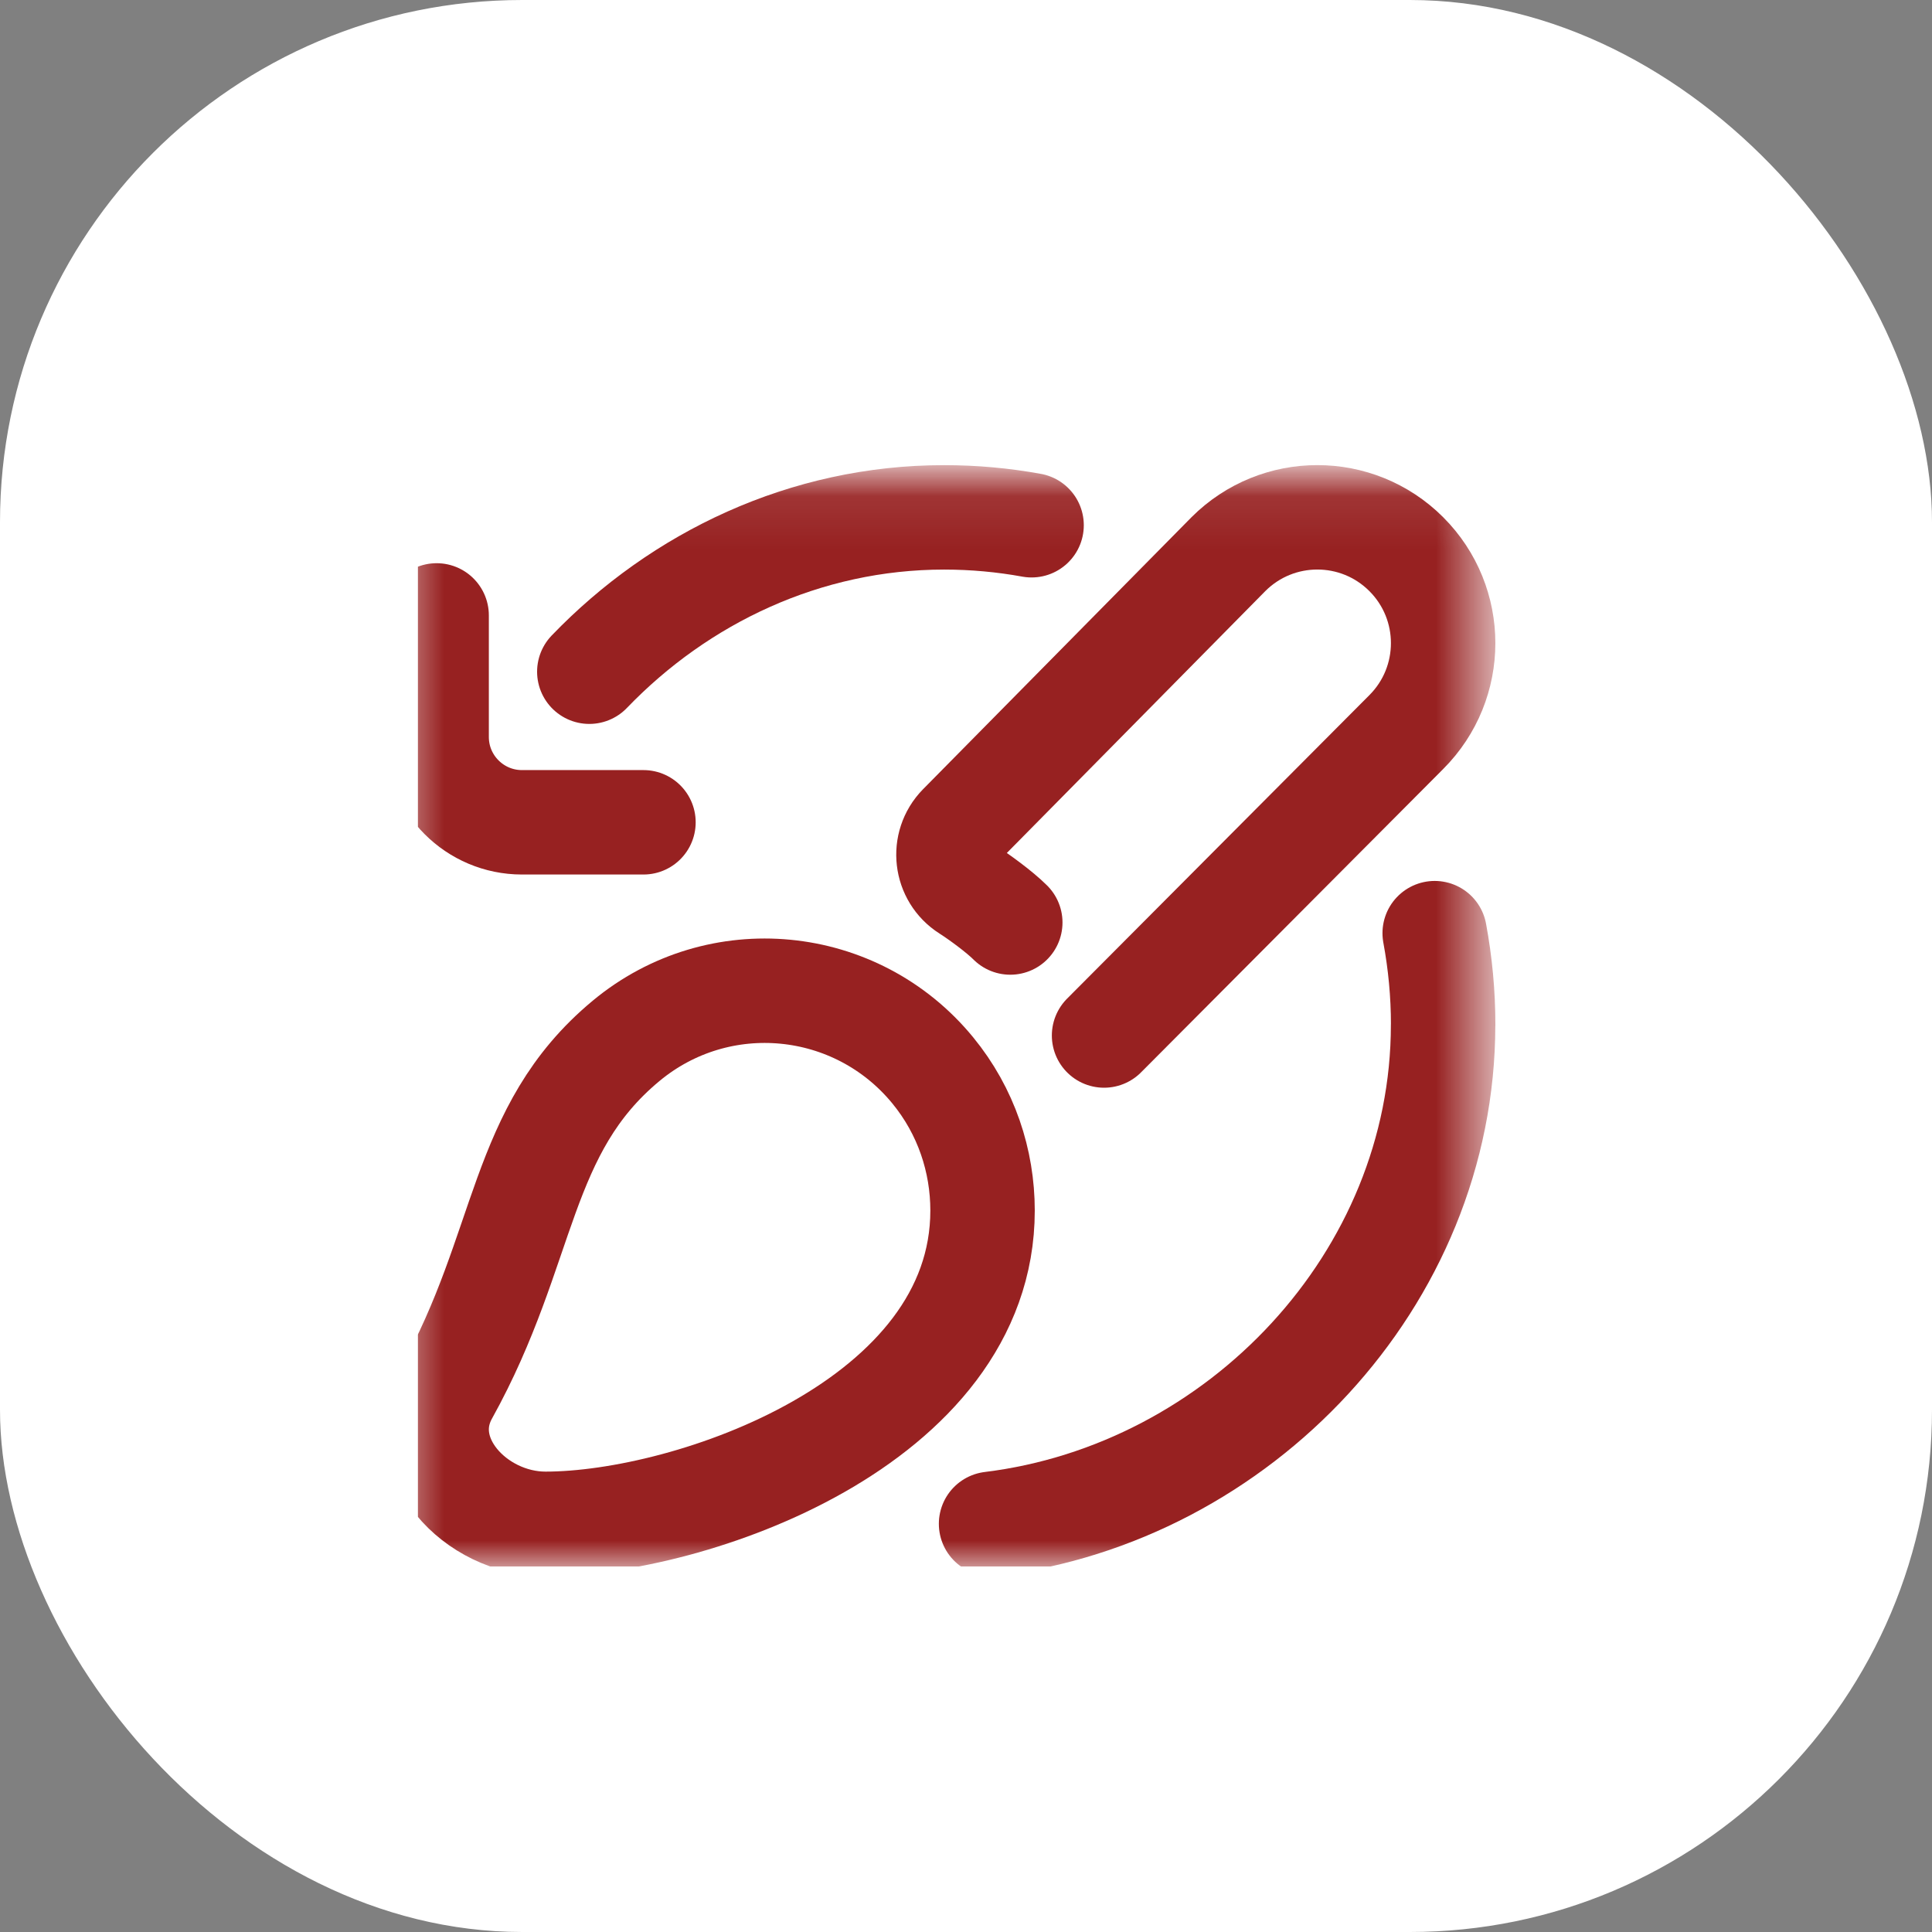
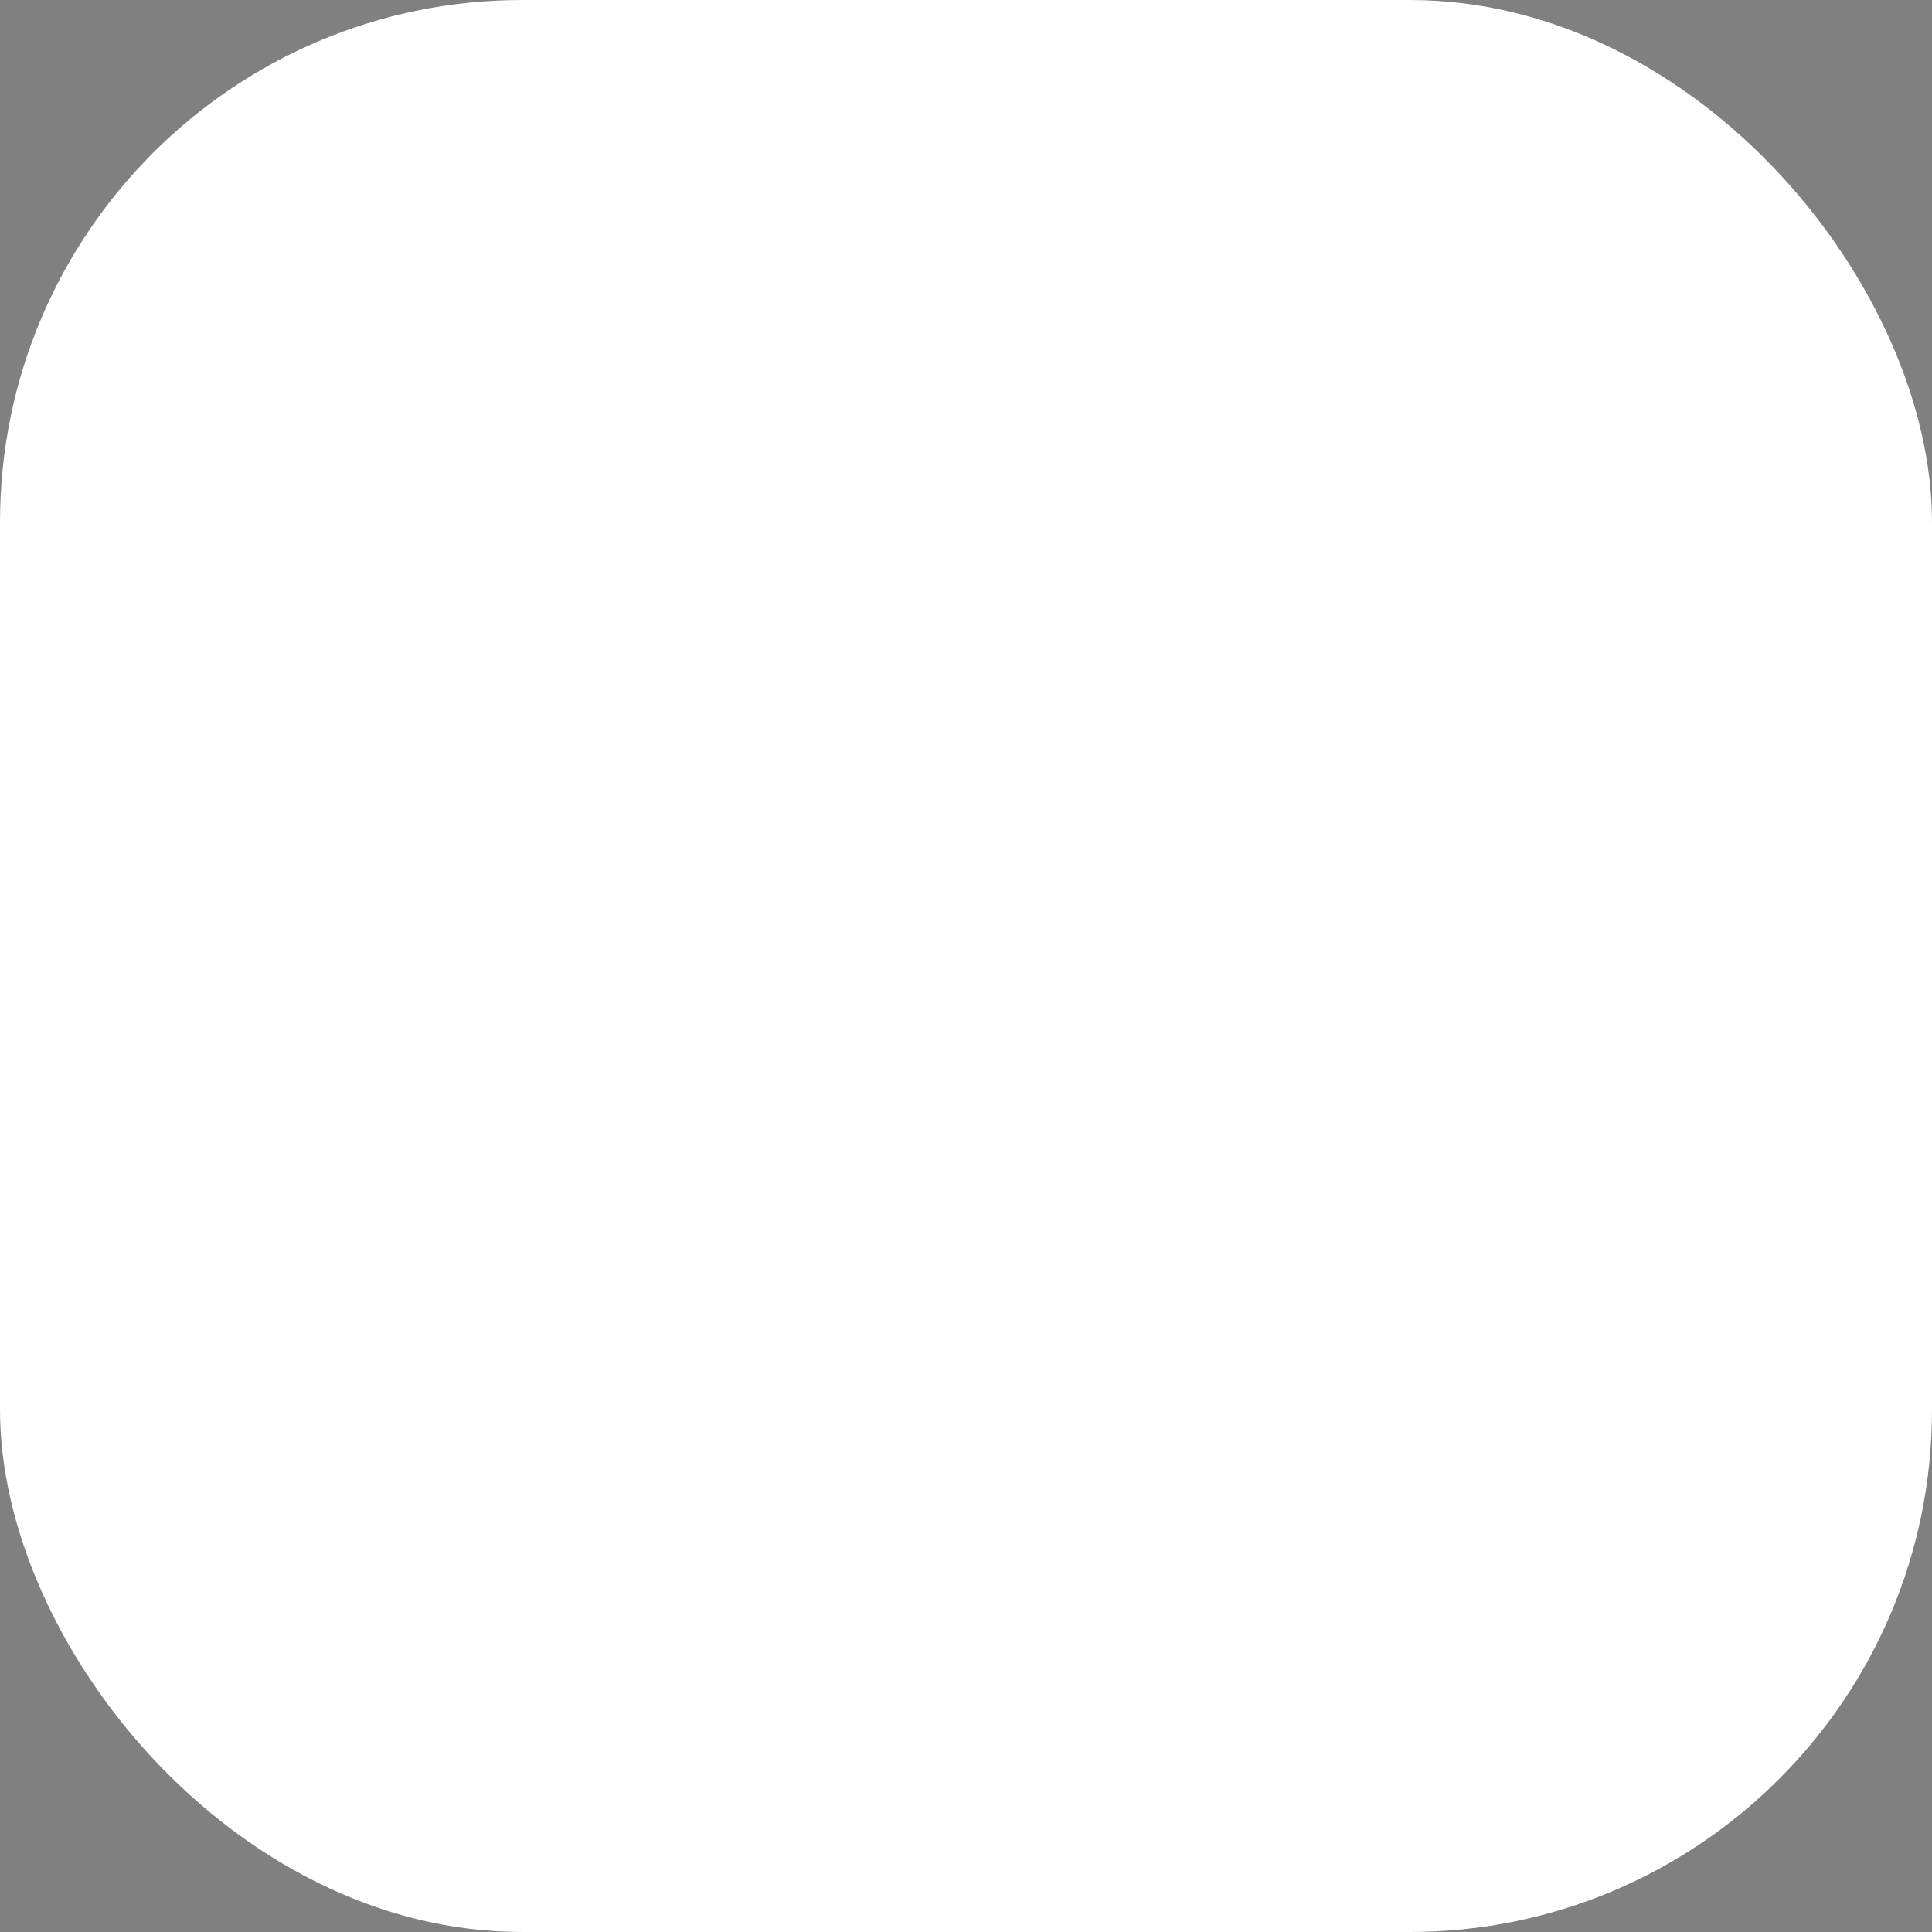
<svg xmlns="http://www.w3.org/2000/svg" width="37" height="37" viewBox="0 0 37 37" fill="none">
  <rect x="0" y="0" width="37" height="37" fill="#808080" stroke="none" />
  <rect width="37" height="37" rx="10" fill="white" />
  <g clip-path="url(#clip0_0_722)">
    <mask id="mask0_0_722" style="mask-type:luminance" maskUnits="userSpaceOnUse" x="7" y="9" width="22" height="21">
-       <path d="M7.545 9.091H28.454V30H7.545V9.091Z" fill="white" />
-     </mask>
+       </mask>
    <g mask="url(#mask0_0_722)">
      <path d="M19.756 10.059C19.212 9.96 18.652 9.908 18.081 9.908C15.423 9.908 13.018 11.064 11.286 12.864" stroke="#972121" stroke-width="2" stroke-miterlimit="10" stroke-linecap="round" stroke-linejoin="round" />
      <path d="M18.98 29.183C23.723 28.602 27.637 24.505 27.637 19.626H27.638C27.638 19.024 27.582 18.446 27.476 17.871" stroke="#972121" stroke-width="2" stroke-miterlimit="10" stroke-linecap="round" stroke-linejoin="round" />
-       <path d="M8.362 11.786V14.114C8.362 15.016 9.094 15.748 9.996 15.748H12.323" stroke="#972121" stroke-width="2" stroke-miterlimit="10" stroke-linecap="round" stroke-linejoin="round" />
      <path d="M21.144 19.831L26.932 14.02C27.873 13.079 27.873 11.554 26.932 10.613C25.991 9.672 24.466 9.672 23.525 10.613L18.389 15.817C18.038 16.176 18.107 16.767 18.531 17.036C18.741 17.169 19.14 17.459 19.348 17.667" stroke="#972121" stroke-width="2" stroke-miterlimit="10" stroke-linecap="round" stroke-linejoin="round" />
-       <path d="M17.862 20.497C16.395 18.711 13.766 18.459 11.99 19.934C9.931 21.642 10.103 23.881 8.548 26.682C7.889 27.867 9.094 29.183 10.447 29.183C13.217 29.183 18.817 27.254 18.817 23.183C18.817 22.237 18.508 21.284 17.862 20.497Z" stroke="#972121" stroke-width="2" stroke-miterlimit="10" stroke-linecap="round" stroke-linejoin="round" />
    </g>
  </g>
  <defs>
    <clipPath id="clip0_0_722">
-       <rect width="21" height="23" fill="white" transform="translate(8 7)" />
-     </clipPath>
+       </clipPath>
  </defs>
</svg>